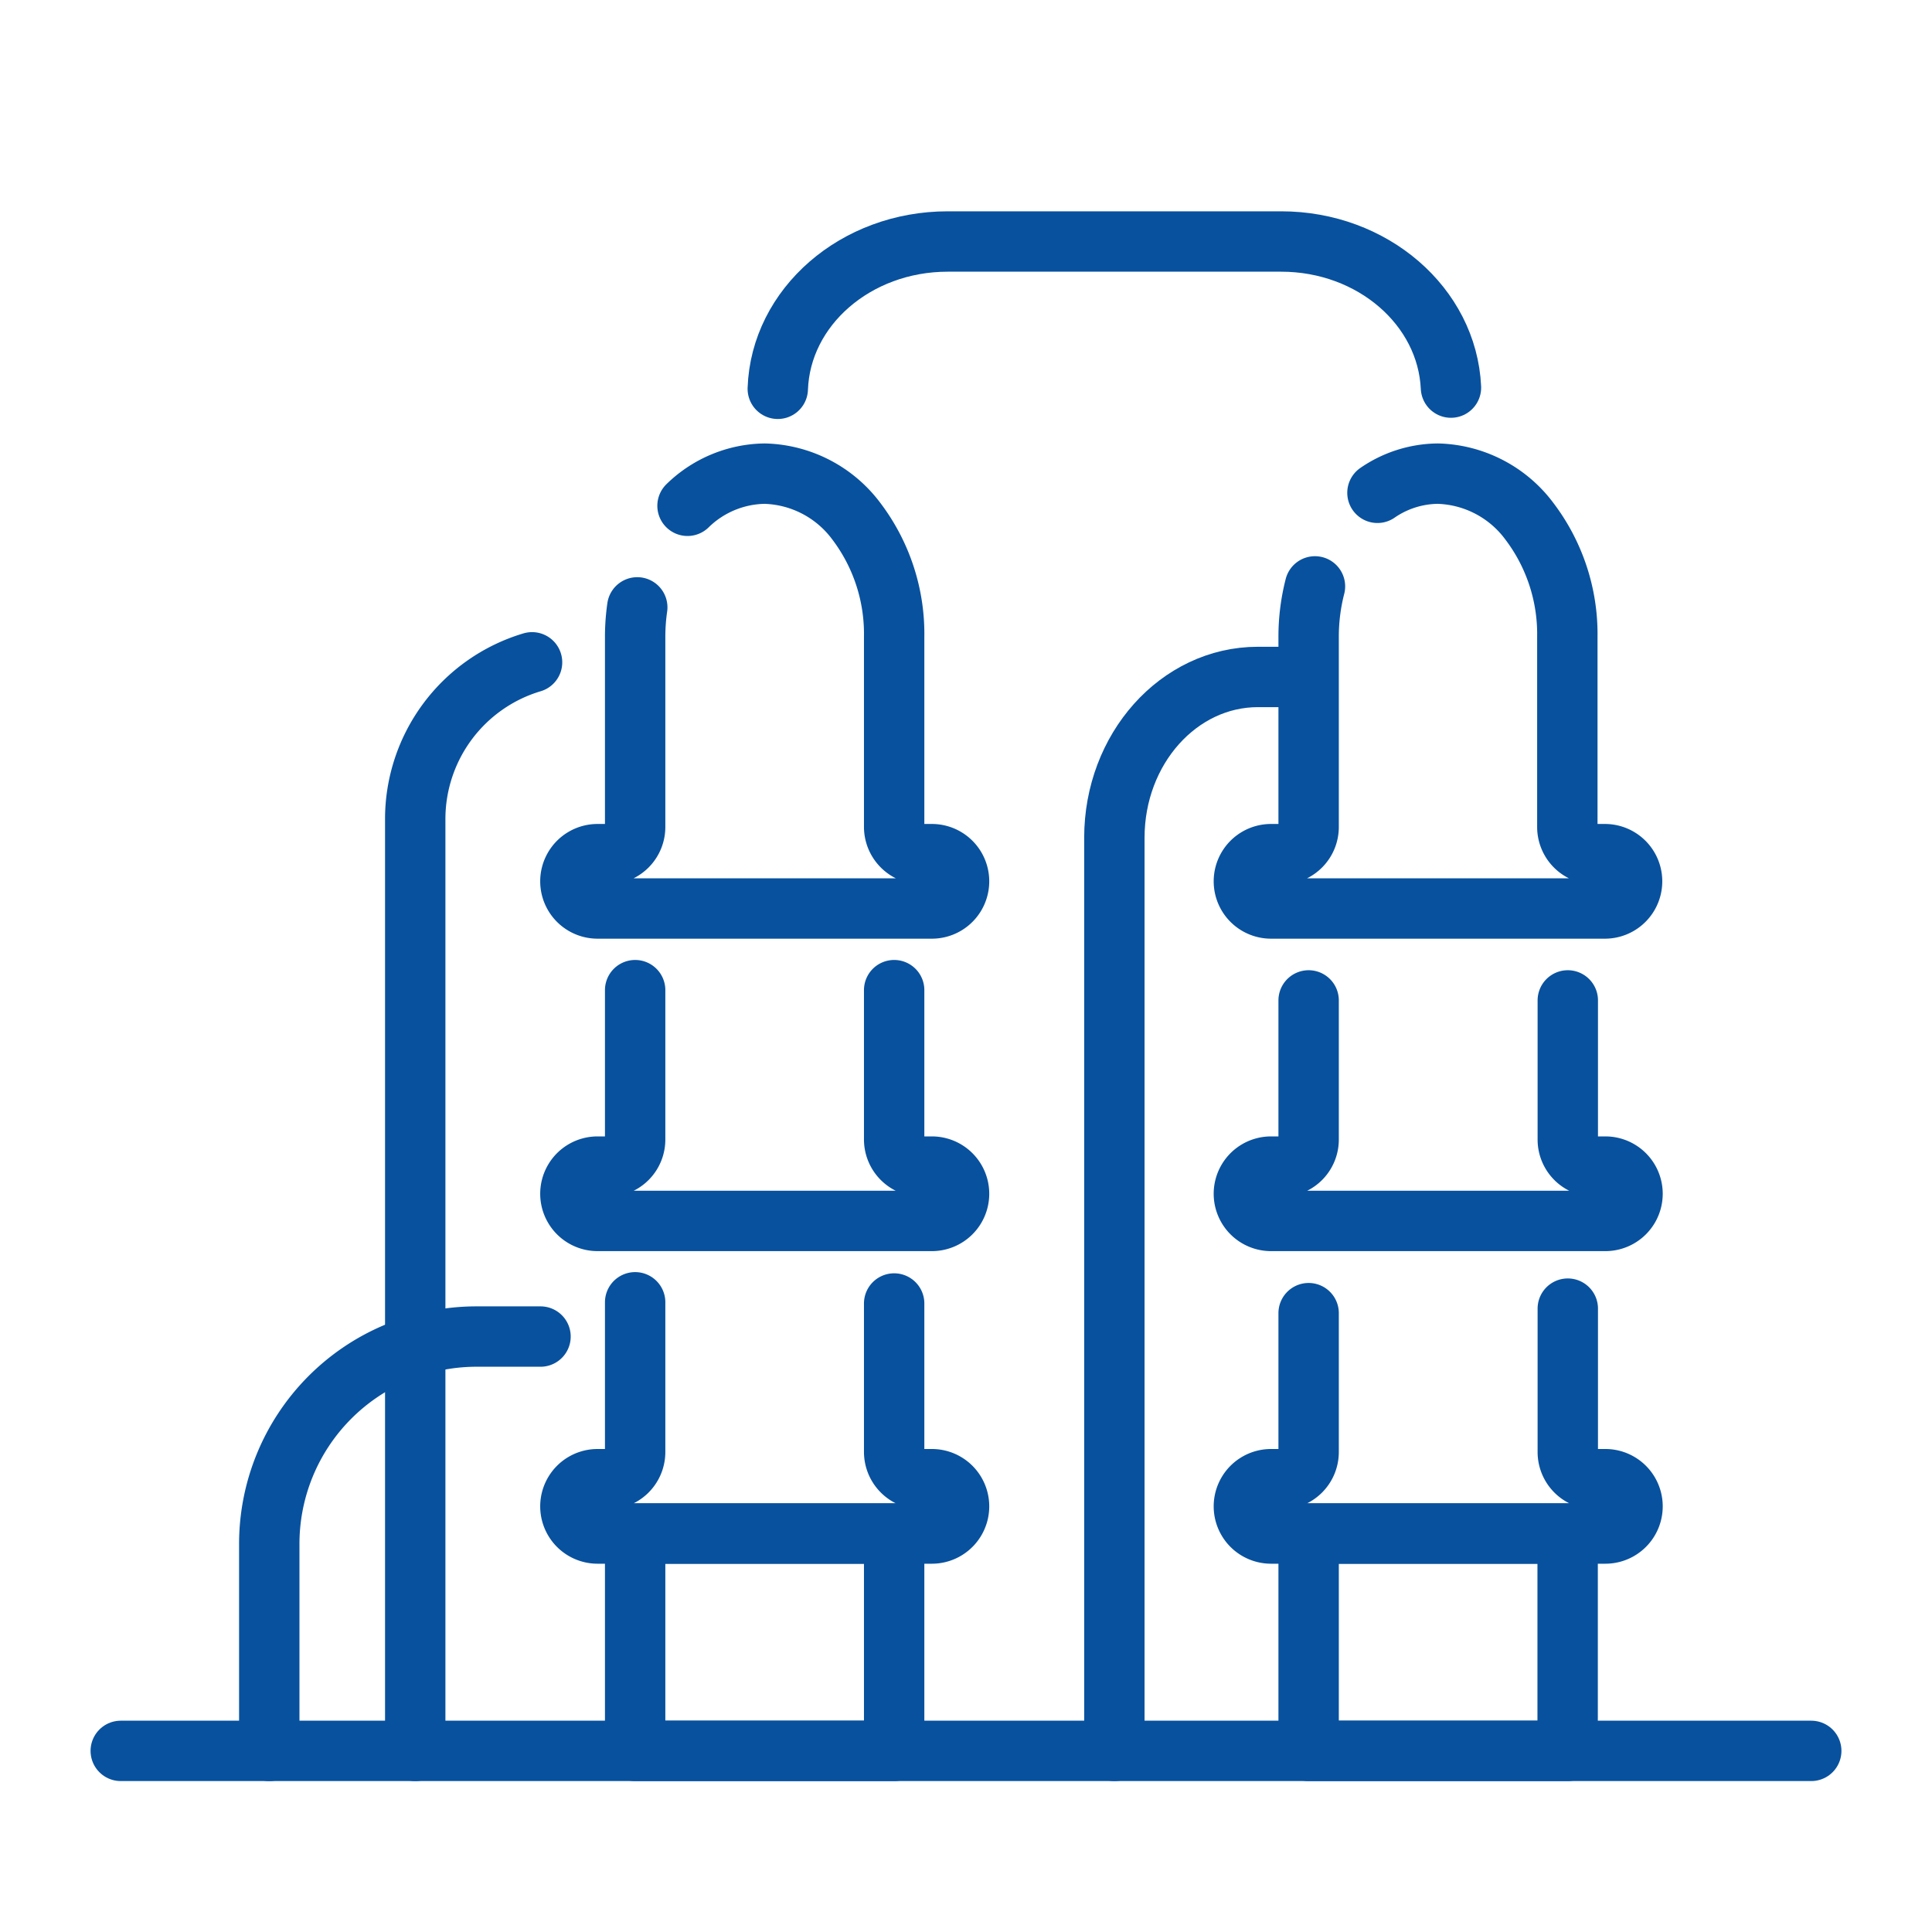
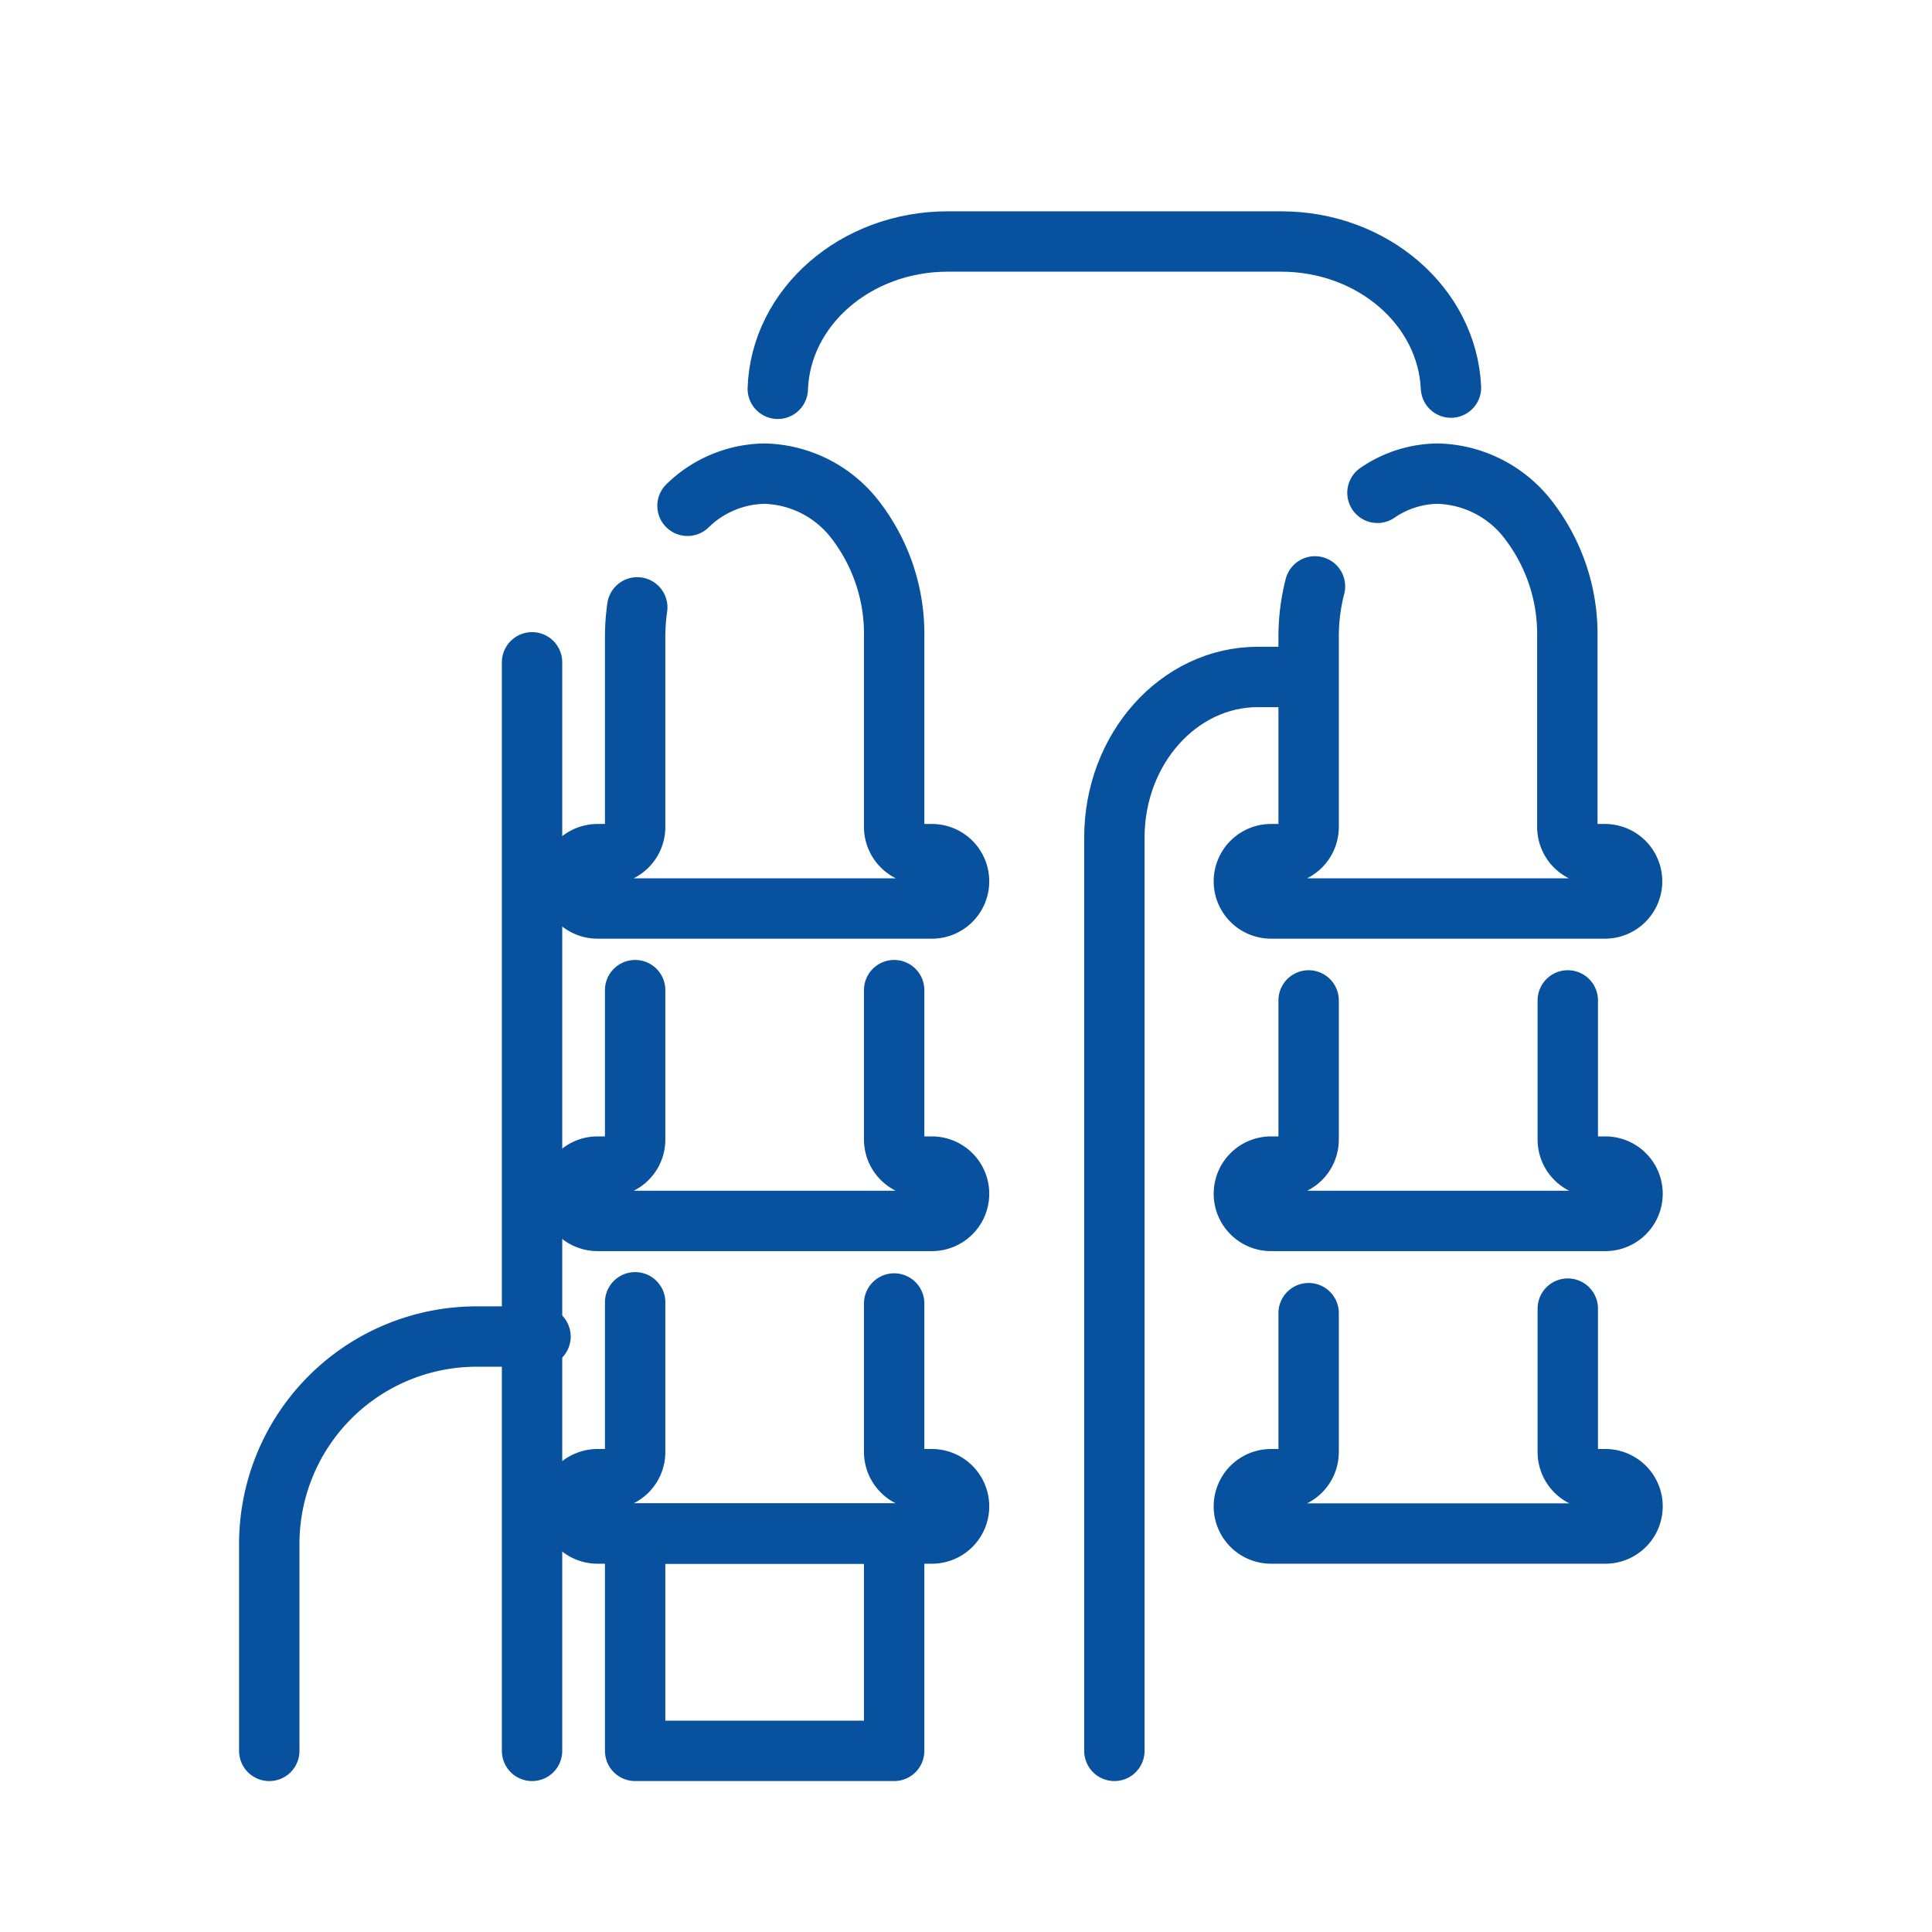
<svg xmlns="http://www.w3.org/2000/svg" width="128px" height="128px" id="Layer_2" data-name="Layer 2" viewBox="0 0 128 128">
  <defs>
    <style>.cls-1{fill:none;stroke:#08519e;stroke-linecap:round;stroke-linejoin:round;stroke-width:4px;}</style>
  </defs>
  <g id="petroleom">
-     <rect class="cls-1" x="86.7" y="101.6" width="17.16" height="14.4" />
    <path class="cls-1" d="M91.26,32.65a7.16,7.16,0,0,1,4-1.27,7.81,7.81,0,0,1,6.07,3.16,12.36,12.36,0,0,1,2.51,7.65v12.6a1.8,1.8,0,0,0,1.8,1.8h.69a1.8,1.8,0,0,1,0,3.6H84.21a1.8,1.8,0,0,1,0-3.6h.69a1.8,1.8,0,0,0,1.8-1.8V42.19a13.4,13.4,0,0,1,.42-3.34" />
    <path class="cls-1" d="M103.87,66.28v9.21a1.79,1.79,0,0,0,1.8,1.8h.69a1.8,1.8,0,0,1,0,3.6H84.21a1.8,1.8,0,0,1,0-3.6h.69a1.79,1.79,0,0,0,1.8-1.8V66.28" />
    <path class="cls-1" d="M103.87,86.7v9.5a1.8,1.8,0,0,0,1.8,1.8h.69a1.8,1.8,0,0,1,0,3.6H84.21a1.8,1.8,0,0,1,0-3.6h.69a1.8,1.8,0,0,0,1.8-1.8V87" />
    <rect class="cls-1" x="42.08" y="101.6" width="17.16" height="14.4" />
    <path class="cls-1" d="M45.55,33.51a7.45,7.45,0,0,1,5.11-2.13,7.82,7.82,0,0,1,6.08,3.16,12.35,12.35,0,0,1,2.5,7.65v12.6a1.81,1.81,0,0,0,1.81,1.8h.69a1.8,1.8,0,0,1,0,3.6H39.59a1.8,1.8,0,0,1,0-3.6h.69a1.8,1.8,0,0,0,1.8-1.8V42.19a13.77,13.77,0,0,1,.14-1.95" />
    <path class="cls-1" d="M59.24,65.6v9.89a1.8,1.8,0,0,0,1.81,1.8h.69a1.8,1.8,0,0,1,0,3.6H39.59a1.8,1.8,0,0,1,0-3.6h.69a1.79,1.79,0,0,0,1.8-1.8V65.6" />
    <path class="cls-1" d="M59.24,86.36V96.2A1.81,1.81,0,0,0,61.05,98h.69a1.8,1.8,0,1,1,0,3.6H39.59a1.8,1.8,0,0,1,0-3.6h.69a1.8,1.8,0,0,0,1.8-1.8V86.28" />
-     <line class="cls-1" x1="8" y1="116" x2="120" y2="116" />
    <path class="cls-1" d="M51.53,25.76C51.72,20.34,56.69,16,62.79,16H84.88c6.06,0,11,4.3,11.25,9.68" />
    <path class="cls-1" d="M85.85,44.85H83.34c-5.25,0-9.51,4.77-9.51,10.65V116" />
-     <path class="cls-1" d="M35.25,43.88a10.84,10.84,0,0,0-7.74,10.44V116" />
+     <path class="cls-1" d="M35.25,43.88V116" />
    <path class="cls-1" d="M35.81,88.55H31.48a13.74,13.74,0,0,0-13.64,13.83V116" />
  </g>
</svg>